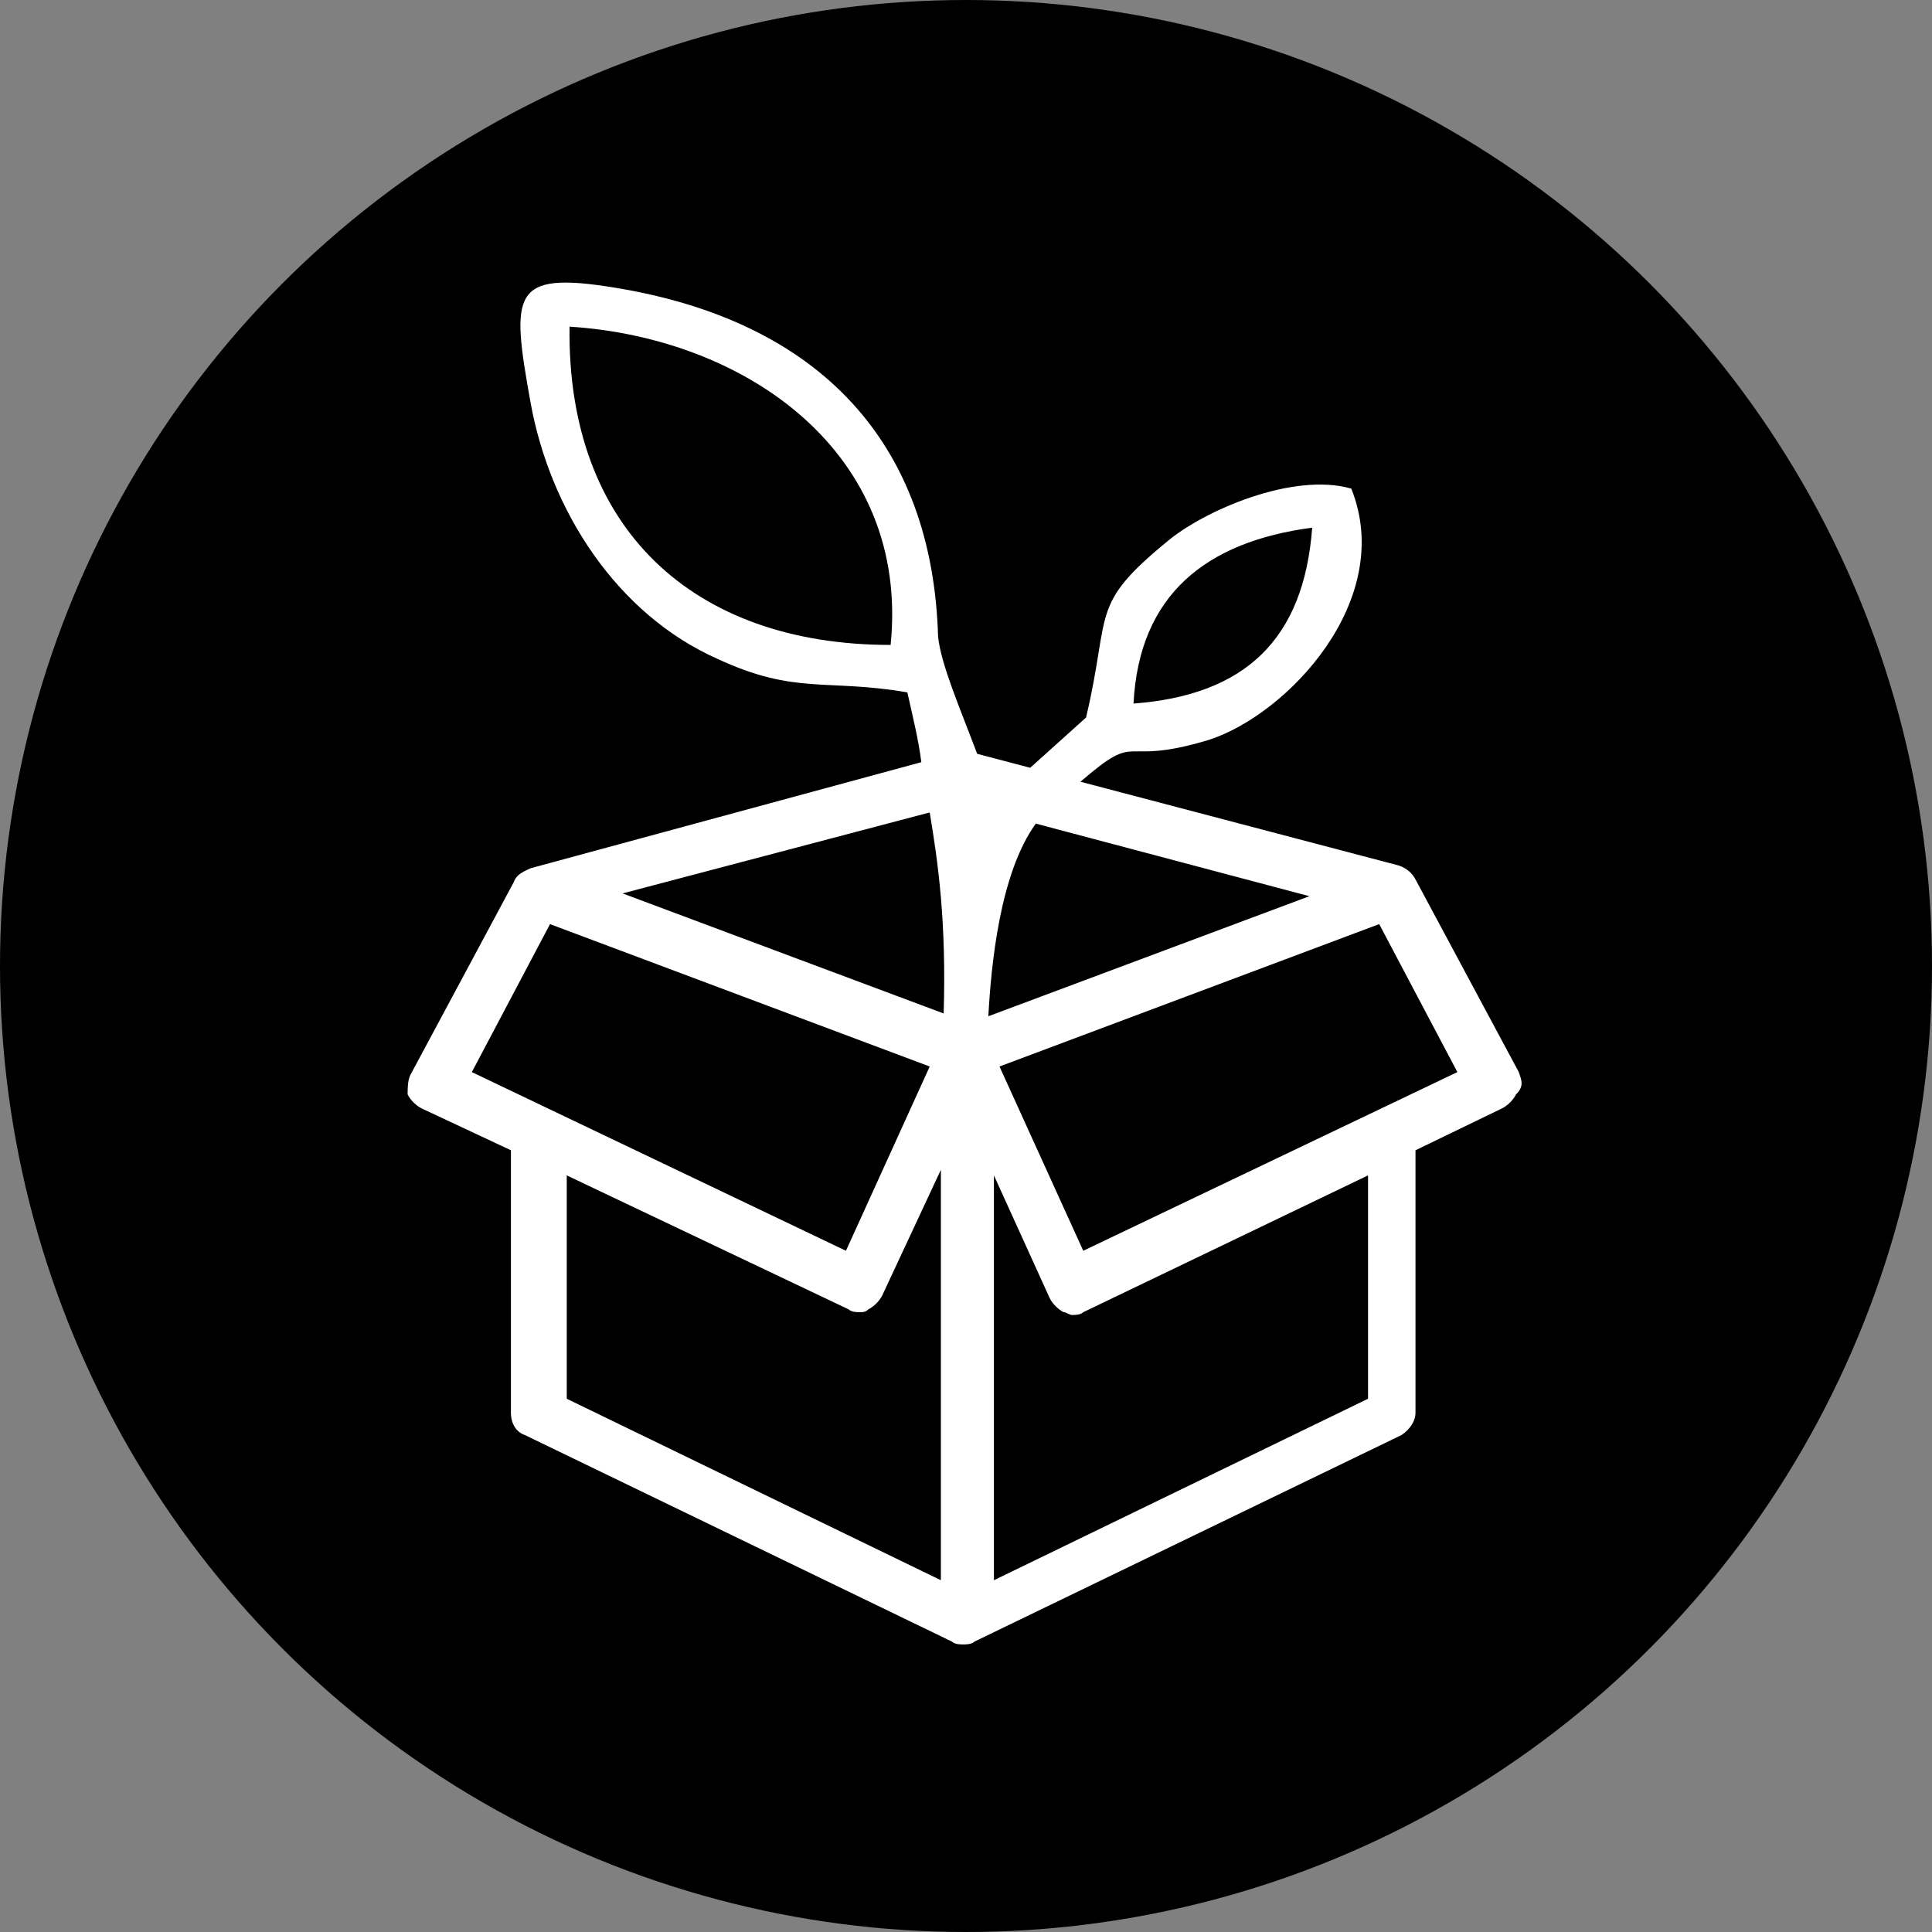
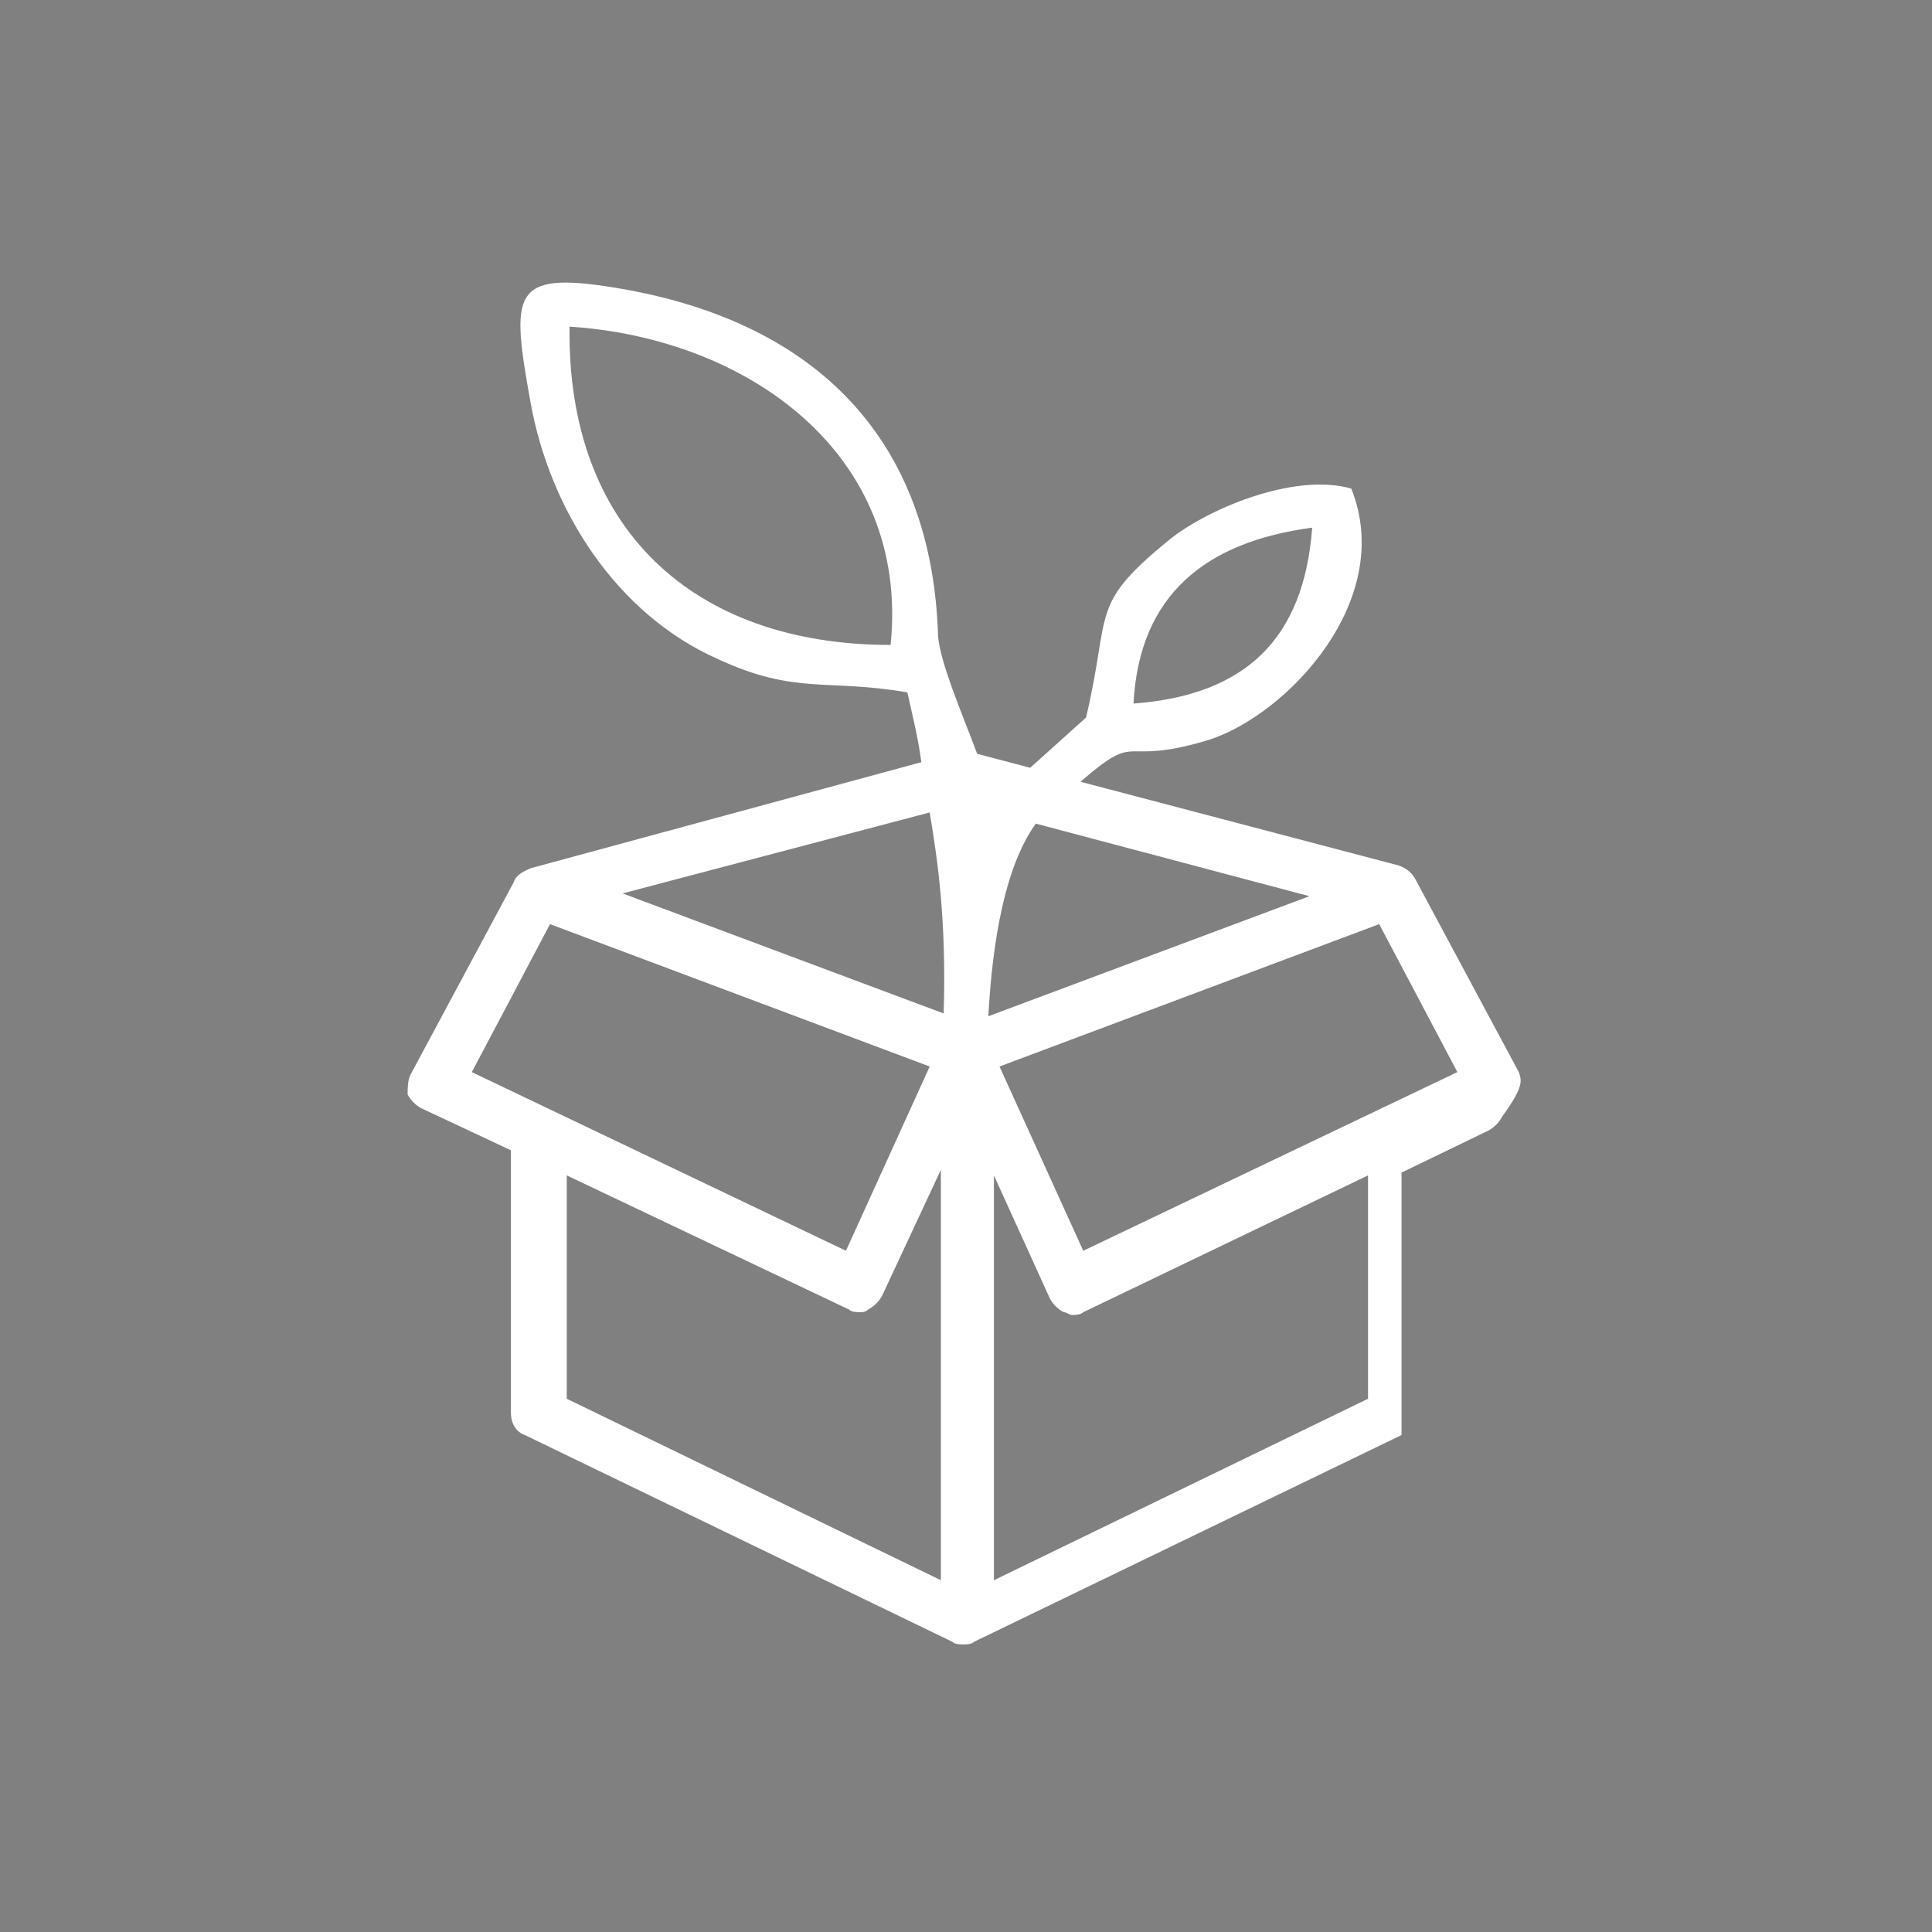
<svg xmlns="http://www.w3.org/2000/svg" version="1.1" id="Layer_1" x="0px" y="0px" viewBox="0 0 69.2 69.2" enable-background="new 0 0 69.2 69.2" xml:space="preserve">
  <rect x="0" y="0" width="69.2" height="69.2" fill="#808080" stroke="none" />
  <g>
-     <circle cx="34.6" cy="34.6" r="34.6" />
-     <path fill-rule="evenodd" clip-rule="evenodd" fill="#FFFFFF" d="M54.4,38.4l-3.7-6.9c-0.1-0.2-0.3-0.4-0.6-0.5c0,0,0,0,0,0   L38.7,28c2.2-1.9,1.3-0.5,4.6-1.5c2.8-0.9,6.7-5,5.1-9c-2.1-0.6-5.3,0.8-6.6,1.9c-2.8,2.3-2,2.5-2.9,6.3l-2,1.8l-1.9-0.5   c-0.6-1.6-1.3-3.2-1.4-4.2c-0.2-6.9-4.2-11.3-11.6-12.5c-3.7-0.6-3.7,0.2-3,4.1c0.7,3.9,3.1,7.6,6.7,9.2c2.8,1.3,3.9,0.7,6.8,1.2   c0.2,0.9,0.4,1.7,0.5,2.5L19,31.1c0,0,0,0,0,0c-0.2,0.1-0.5,0.2-0.6,0.5l-3.7,6.9c-0.1,0.2-0.1,0.5-0.1,0.7   c0.1,0.2,0.3,0.4,0.5,0.5l3.2,1.5v9.4c0,0.4,0.2,0.7,0.5,0.8l15.3,7.4c0.1,0.1,0.3,0.1,0.4,0.1c0.1,0,0.3,0,0.4-0.1c0,0,0,0,0,0   l15.3-7.4c0.3-0.2,0.5-0.5,0.5-0.8v-9.4c0,0,0,0,0,0l3.1-1.5c0.2-0.1,0.4-0.3,0.5-0.5C54.6,38.9,54.5,38.7,54.4,38.4z M47,18.9   c-0.3,4-2.4,6-6.4,6.3C40.8,21.3,43.2,19.4,47,18.9z M31.9,23.1c-7.1,0-11.6-4.2-11.5-11.4C26.7,12.1,32.6,16.2,31.9,23.1z    M37.1,29.5l9.8,2.6l-11.5,4.3C35.5,34.6,35.8,31.3,37.1,29.5z M33.3,29.1c0.3,1.8,0.6,3.9,0.5,7.2l-11.5-4.3L33.3,29.1z    M16.9,38.4l2.8-5.3l13.6,5.1l-3,6.6L16.9,38.4z M33.7,56.6l-13.4-6.5v-8l10.1,4.8c0.1,0.1,0.3,0.1,0.4,0.1c0.1,0,0.2,0,0.3-0.1   c0.2-0.1,0.4-0.3,0.5-0.5l2.1-4.5V56.6z M49,50.1l-13.4,6.5V42.1l2,4.4c0.1,0.2,0.3,0.4,0.5,0.5c0.1,0,0.2,0.1,0.3,0.1   c0.1,0,0.3,0,0.4-0.1L49,42.1V50.1z M38.8,44.8l-3-6.6l13.6-5.1l2.8,5.3L38.8,44.8z" />
+     <path fill-rule="evenodd" clip-rule="evenodd" fill="#FFFFFF" d="M54.4,38.4l-3.7-6.9c-0.1-0.2-0.3-0.4-0.6-0.5c0,0,0,0,0,0   L38.7,28c2.2-1.9,1.3-0.5,4.6-1.5c2.8-0.9,6.7-5,5.1-9c-2.1-0.6-5.3,0.8-6.6,1.9c-2.8,2.3-2,2.5-2.9,6.3l-2,1.8l-1.9-0.5   c-0.6-1.6-1.3-3.2-1.4-4.2c-0.2-6.9-4.2-11.3-11.6-12.5c-3.7-0.6-3.7,0.2-3,4.1c0.7,3.9,3.1,7.6,6.7,9.2c2.8,1.3,3.9,0.7,6.8,1.2   c0.2,0.9,0.4,1.7,0.5,2.5L19,31.1c0,0,0,0,0,0c-0.2,0.1-0.5,0.2-0.6,0.5l-3.7,6.9c-0.1,0.2-0.1,0.5-0.1,0.7   c0.1,0.2,0.3,0.4,0.5,0.5l3.2,1.5v9.4c0,0.4,0.2,0.7,0.5,0.8l15.3,7.4c0.1,0.1,0.3,0.1,0.4,0.1c0.1,0,0.3,0,0.4-0.1c0,0,0,0,0,0   l15.3-7.4v-9.4c0,0,0,0,0,0l3.1-1.5c0.2-0.1,0.4-0.3,0.5-0.5C54.6,38.9,54.5,38.7,54.4,38.4z M47,18.9   c-0.3,4-2.4,6-6.4,6.3C40.8,21.3,43.2,19.4,47,18.9z M31.9,23.1c-7.1,0-11.6-4.2-11.5-11.4C26.7,12.1,32.6,16.2,31.9,23.1z    M37.1,29.5l9.8,2.6l-11.5,4.3C35.5,34.6,35.8,31.3,37.1,29.5z M33.3,29.1c0.3,1.8,0.6,3.9,0.5,7.2l-11.5-4.3L33.3,29.1z    M16.9,38.4l2.8-5.3l13.6,5.1l-3,6.6L16.9,38.4z M33.7,56.6l-13.4-6.5v-8l10.1,4.8c0.1,0.1,0.3,0.1,0.4,0.1c0.1,0,0.2,0,0.3-0.1   c0.2-0.1,0.4-0.3,0.5-0.5l2.1-4.5V56.6z M49,50.1l-13.4,6.5V42.1l2,4.4c0.1,0.2,0.3,0.4,0.5,0.5c0.1,0,0.2,0.1,0.3,0.1   c0.1,0,0.3,0,0.4-0.1L49,42.1V50.1z M38.8,44.8l-3-6.6l13.6-5.1l2.8,5.3L38.8,44.8z" />
  </g>
</svg>